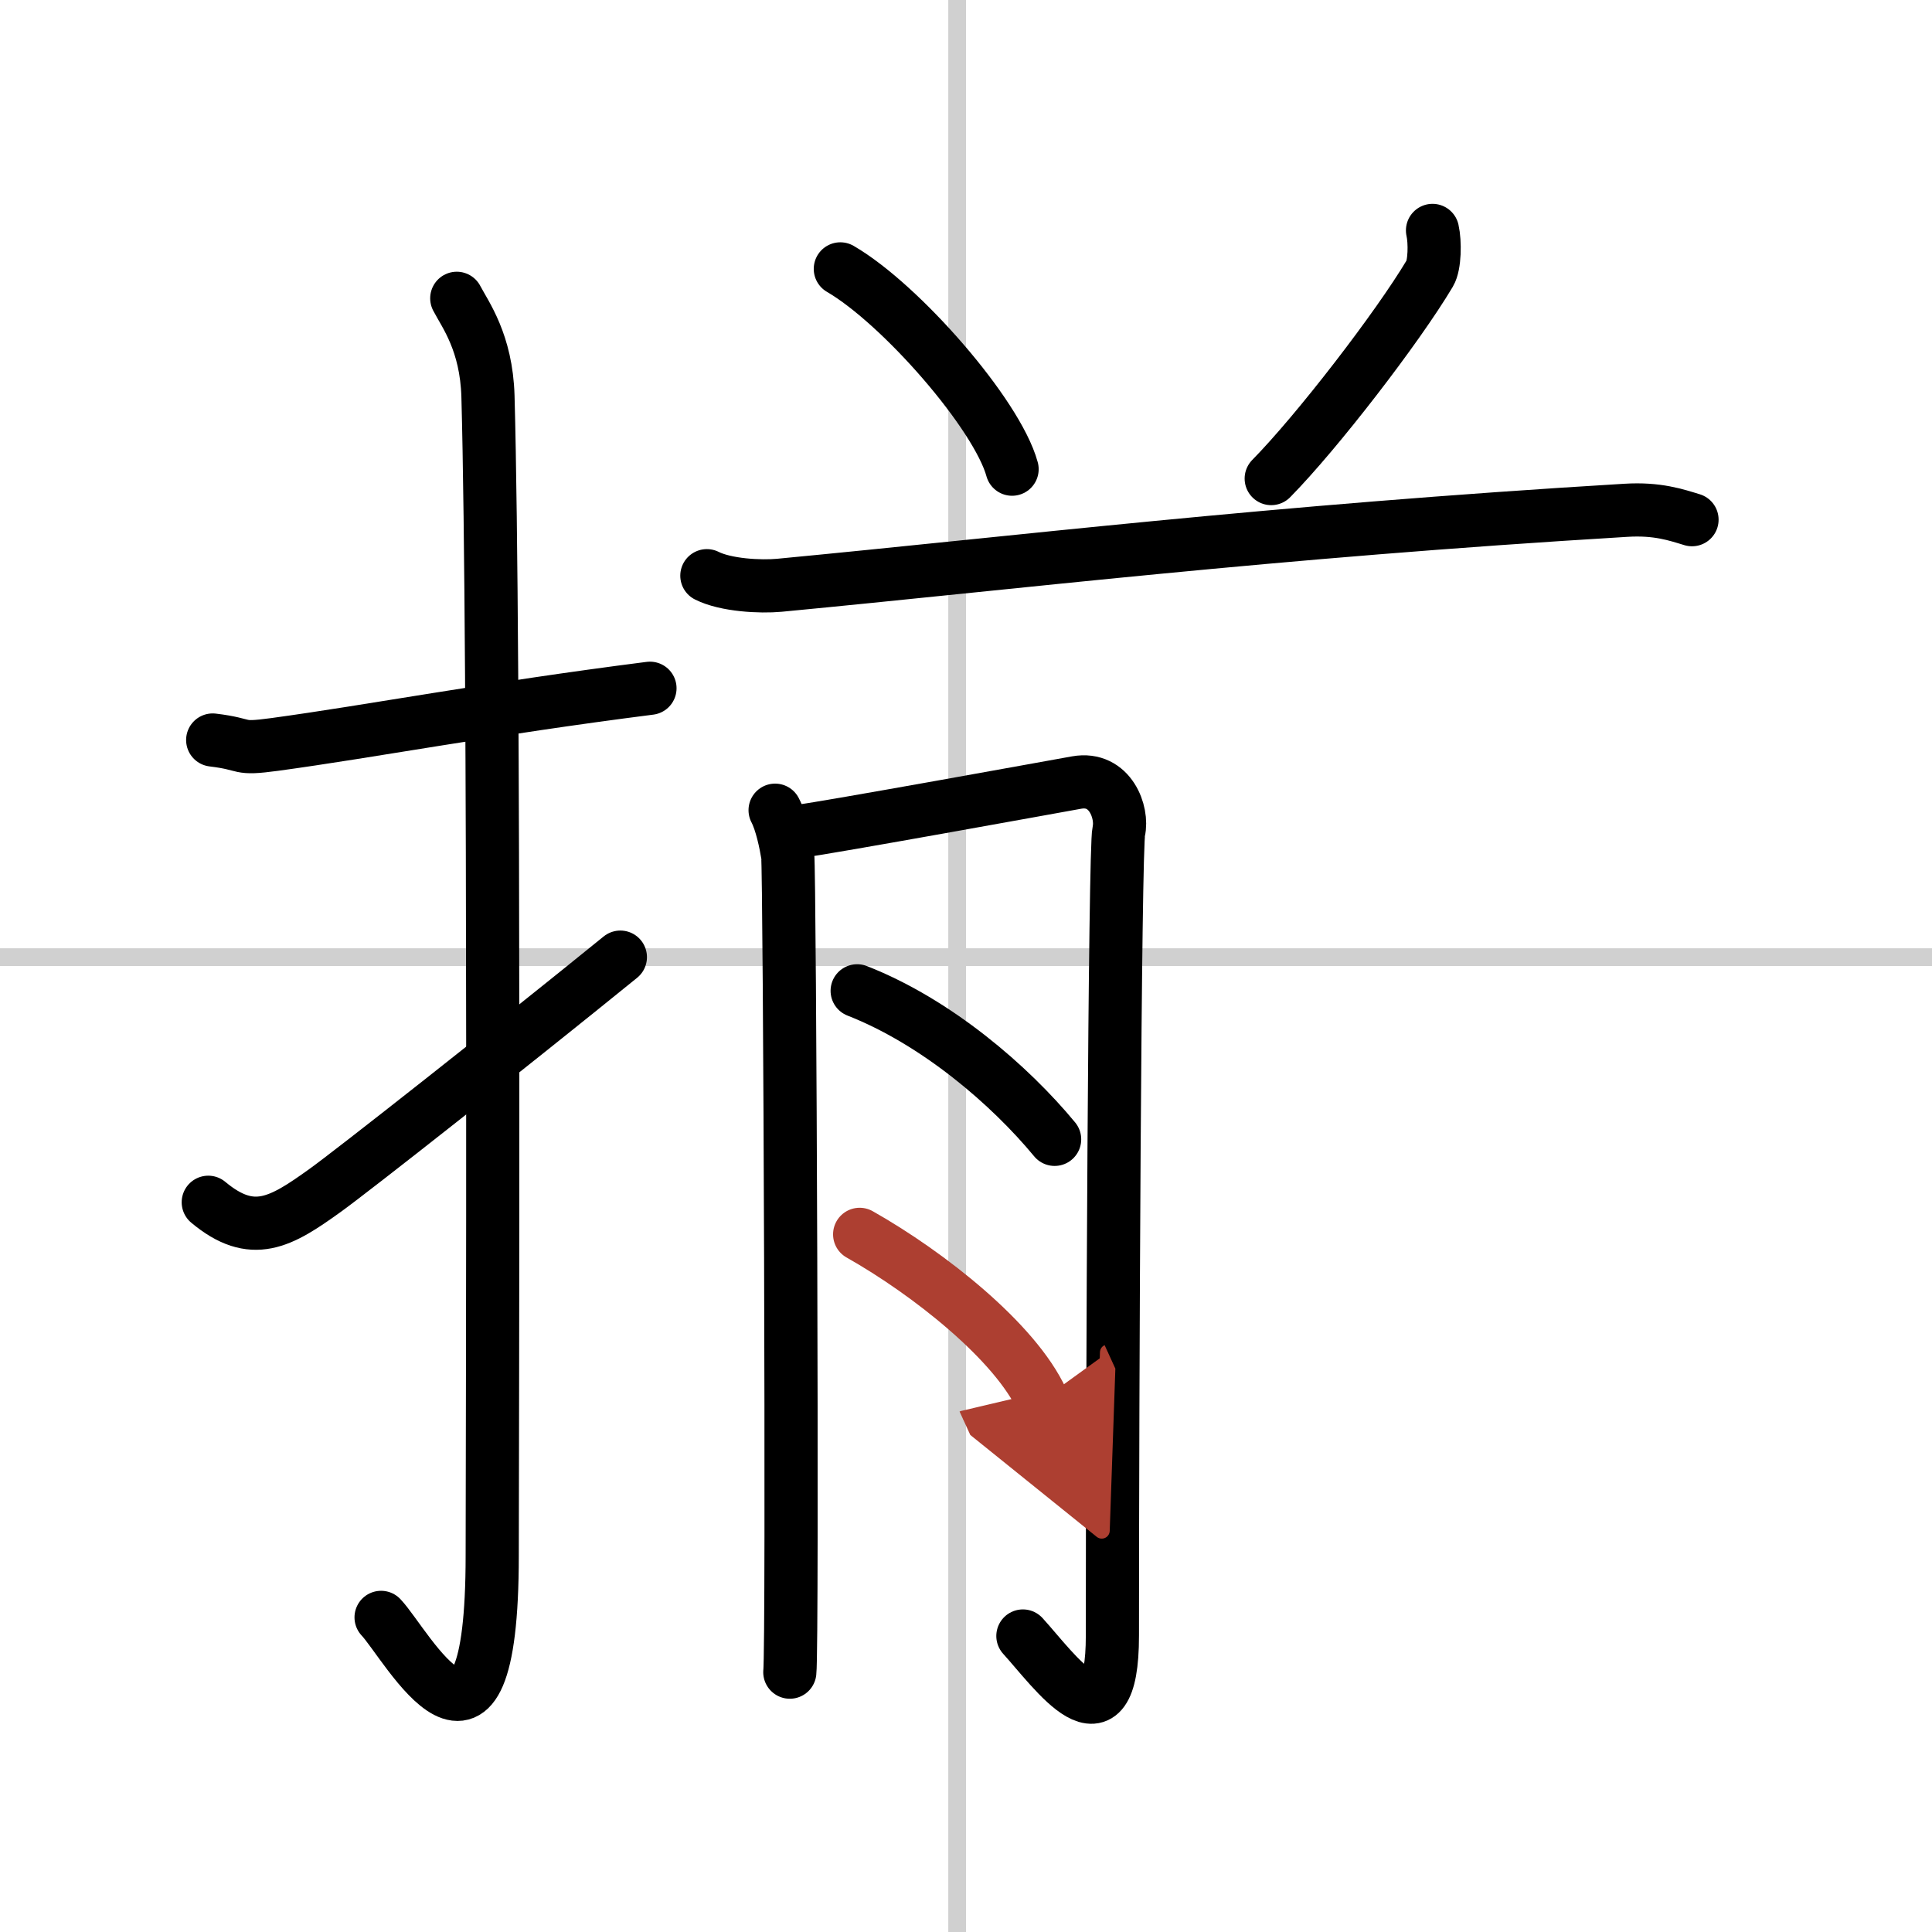
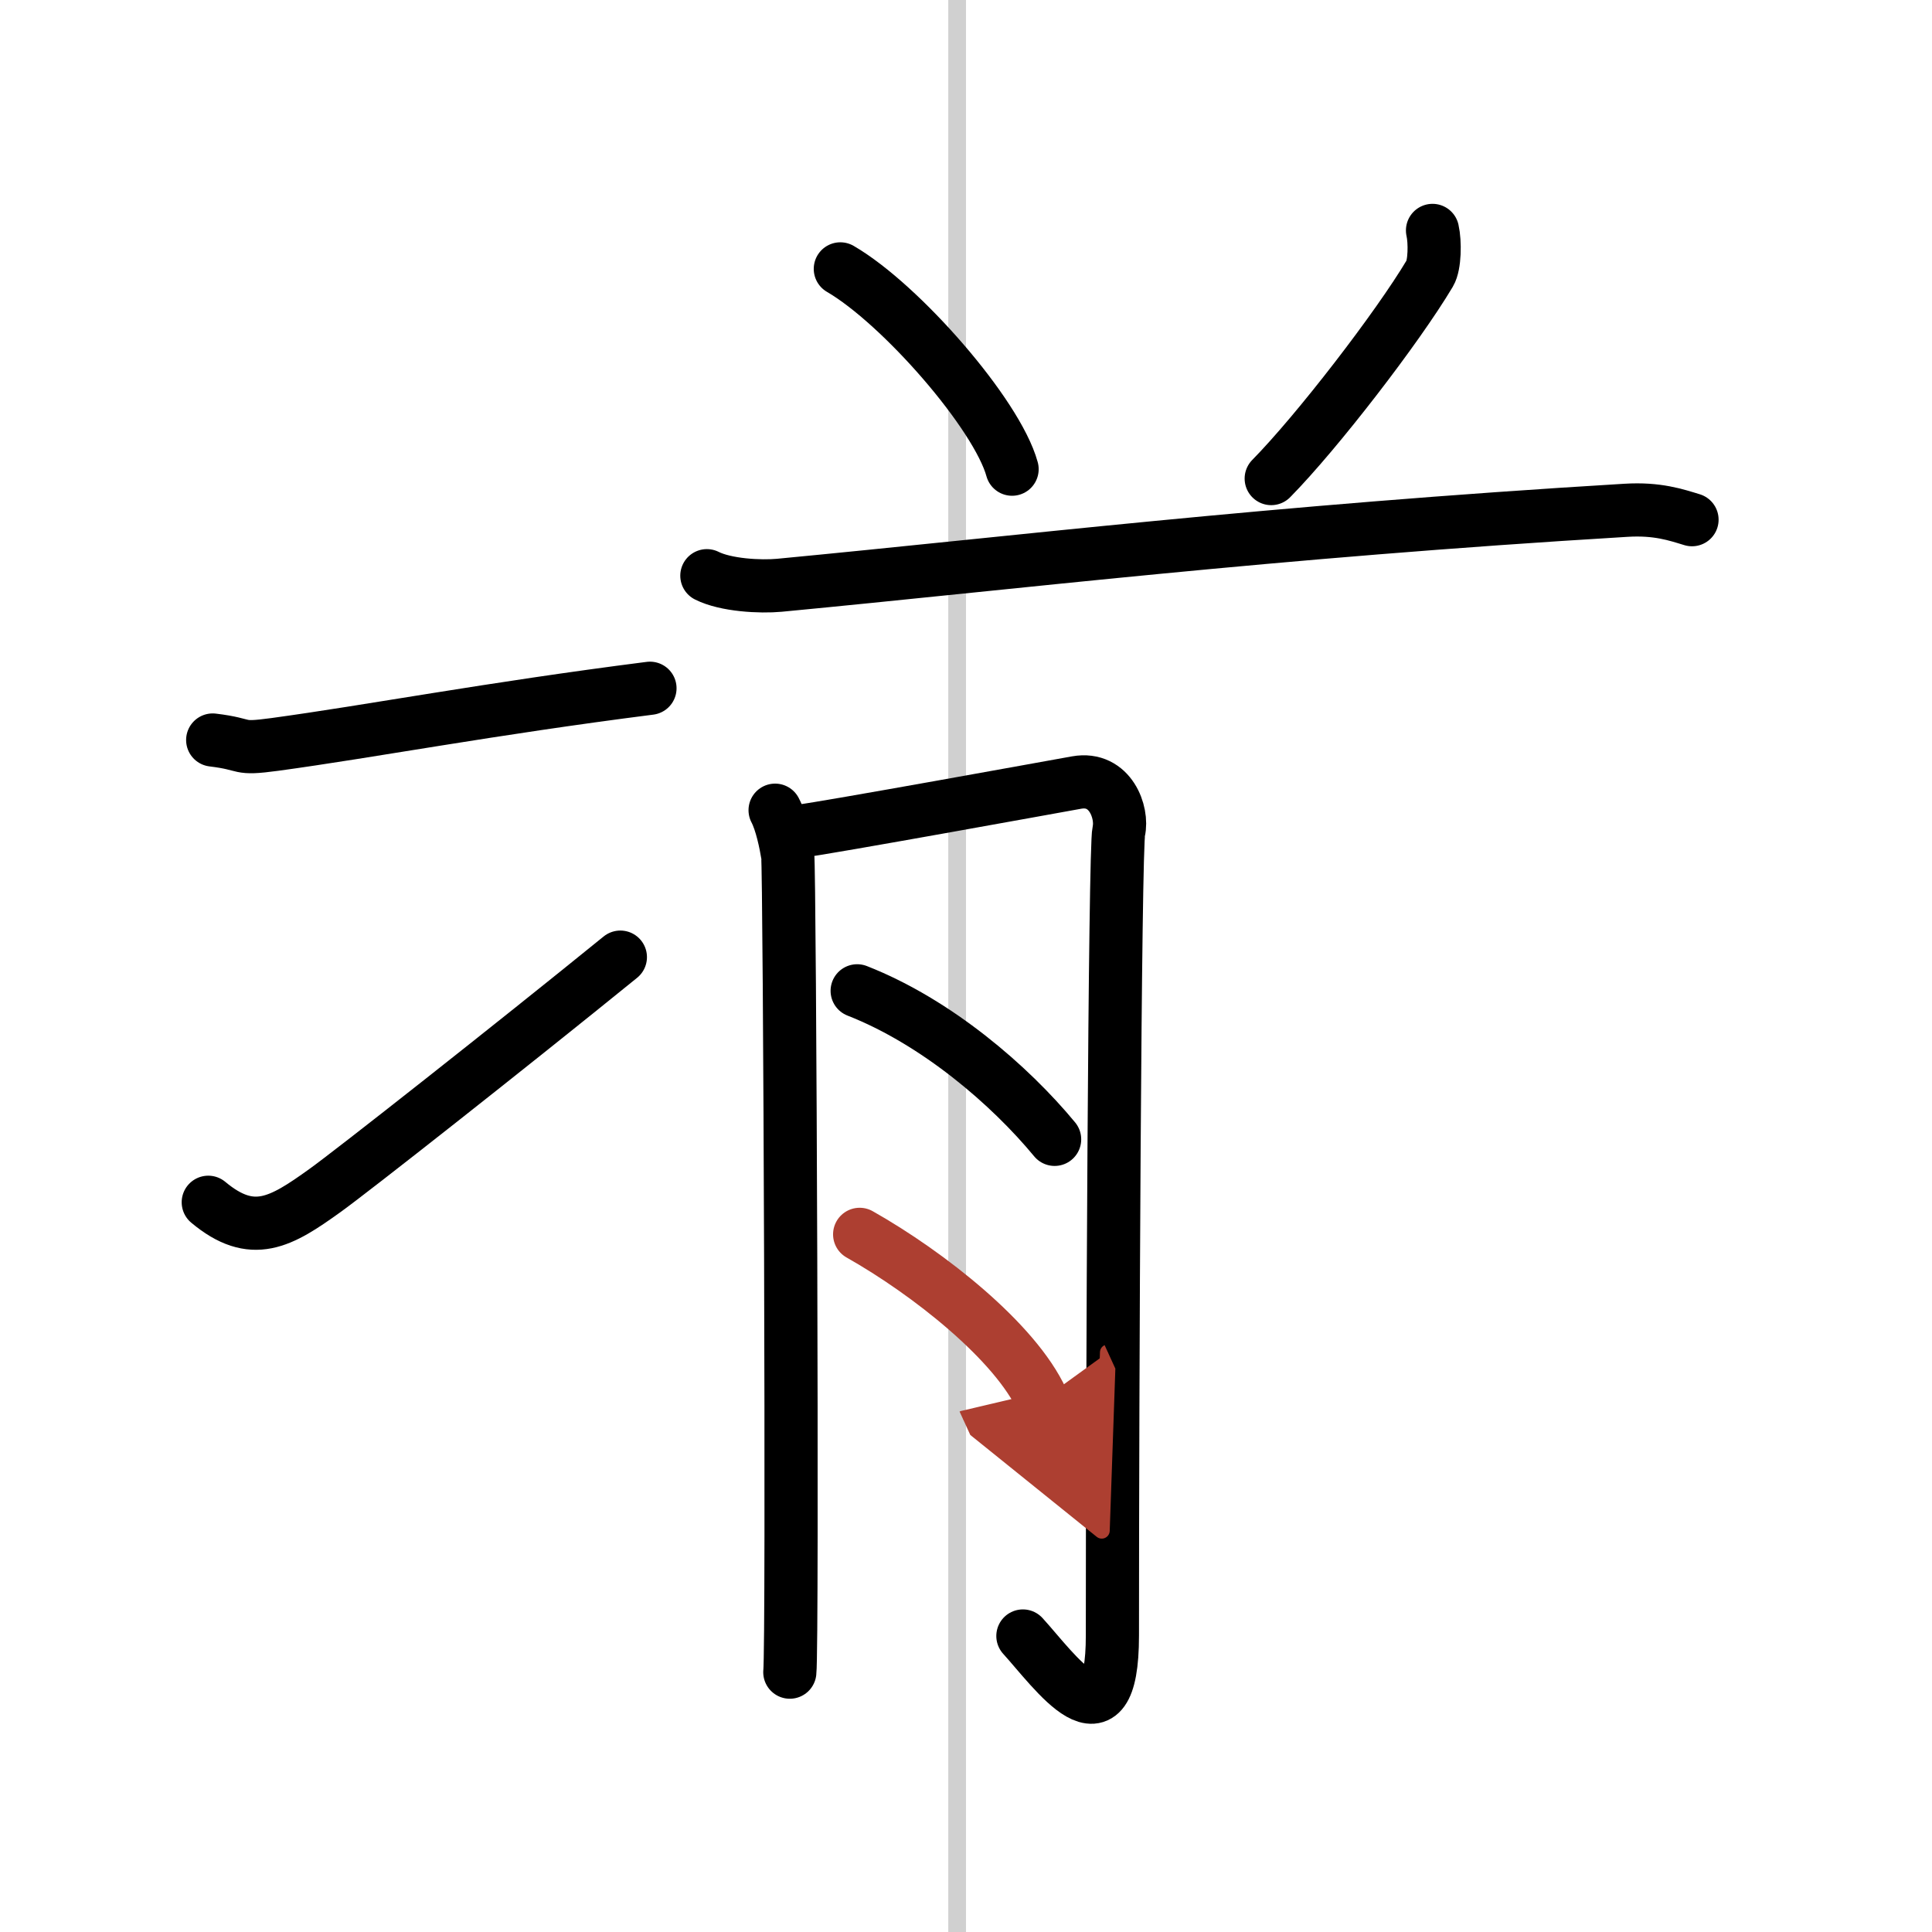
<svg xmlns="http://www.w3.org/2000/svg" width="400" height="400" viewBox="0 0 109 109">
  <defs>
    <marker id="a" markerWidth="4" orient="auto" refX="1" refY="5" viewBox="0 0 10 10">
      <polyline points="0 0 10 5 0 10 1 5" fill="#ad3f31" stroke="#ad3f31" />
    </marker>
  </defs>
  <g fill="none" stroke="#000" stroke-linecap="round" stroke-linejoin="round" stroke-width="3">
    <rect width="100%" height="100%" fill="#fff" stroke="#fff" />
    <line x1="54" x2="54" y2="109" stroke="#d0d0d0" stroke-width="1" />
-     <line x2="109" y1="54" y2="54" stroke="#d0d0d0" stroke-width="1" />
    <path d="M12,41.75C14.08,42,13.27,42.3,15.5,42c5.5-0.75,12-2,21.17-3.17" />
-     <path d="m25.77 16.83c0.48 0.92 1.67 2.49 1.76 5.52 0.4 14.55 0.24 60.44 0.24 65.4 0 14.25-4.82 5.03-6.27 3.5" />
    <path d="M11.75,67.83c2.49,2.08,4.09,1.13,6.58-0.66C19.8,66.12,28.77,59.06,35,54" />
    <path d="m47.41 15.17c3.42 1.99 8.84 8.2 9.69 11.3" />
    <path d="m80.82 13c0.15 0.66 0.13 1.95-0.15 2.42-1.82 3.06-6.37 8.96-8.95 11.58" />
    <path d="m39.88 32.48c1.07 0.54 3.02 0.64 4.09 0.54 13.35-1.27 27.61-3.02 47.76-4.23 1.78-0.11 2.84 0.26 3.73 0.53" />
    <path d="m43.73 45.71c0.36 0.68 0.6 1.86 0.71 2.54 0.12 0.68 0.29 44.58 0.12 46.09" />
    <path d="m45.15 46.89c1.43-0.17 14.53-2.55 15.59-2.74 1.91-0.34 2.62 1.71 2.38 2.74-0.23 0.98-0.36 31.57-0.36 45.38 0 6.73-3.27 1.98-5.05 0.03" />
    <path d="m48.36 55.9c4.49 1.76 8.62 5.33 11.14 8.38" />
    <path d="m48.5 69.64c3.91 2.21 8.79 6.07 10.29 9.35" marker-end="url(#a)" stroke="#ad3f31" />
  </g>
</svg>